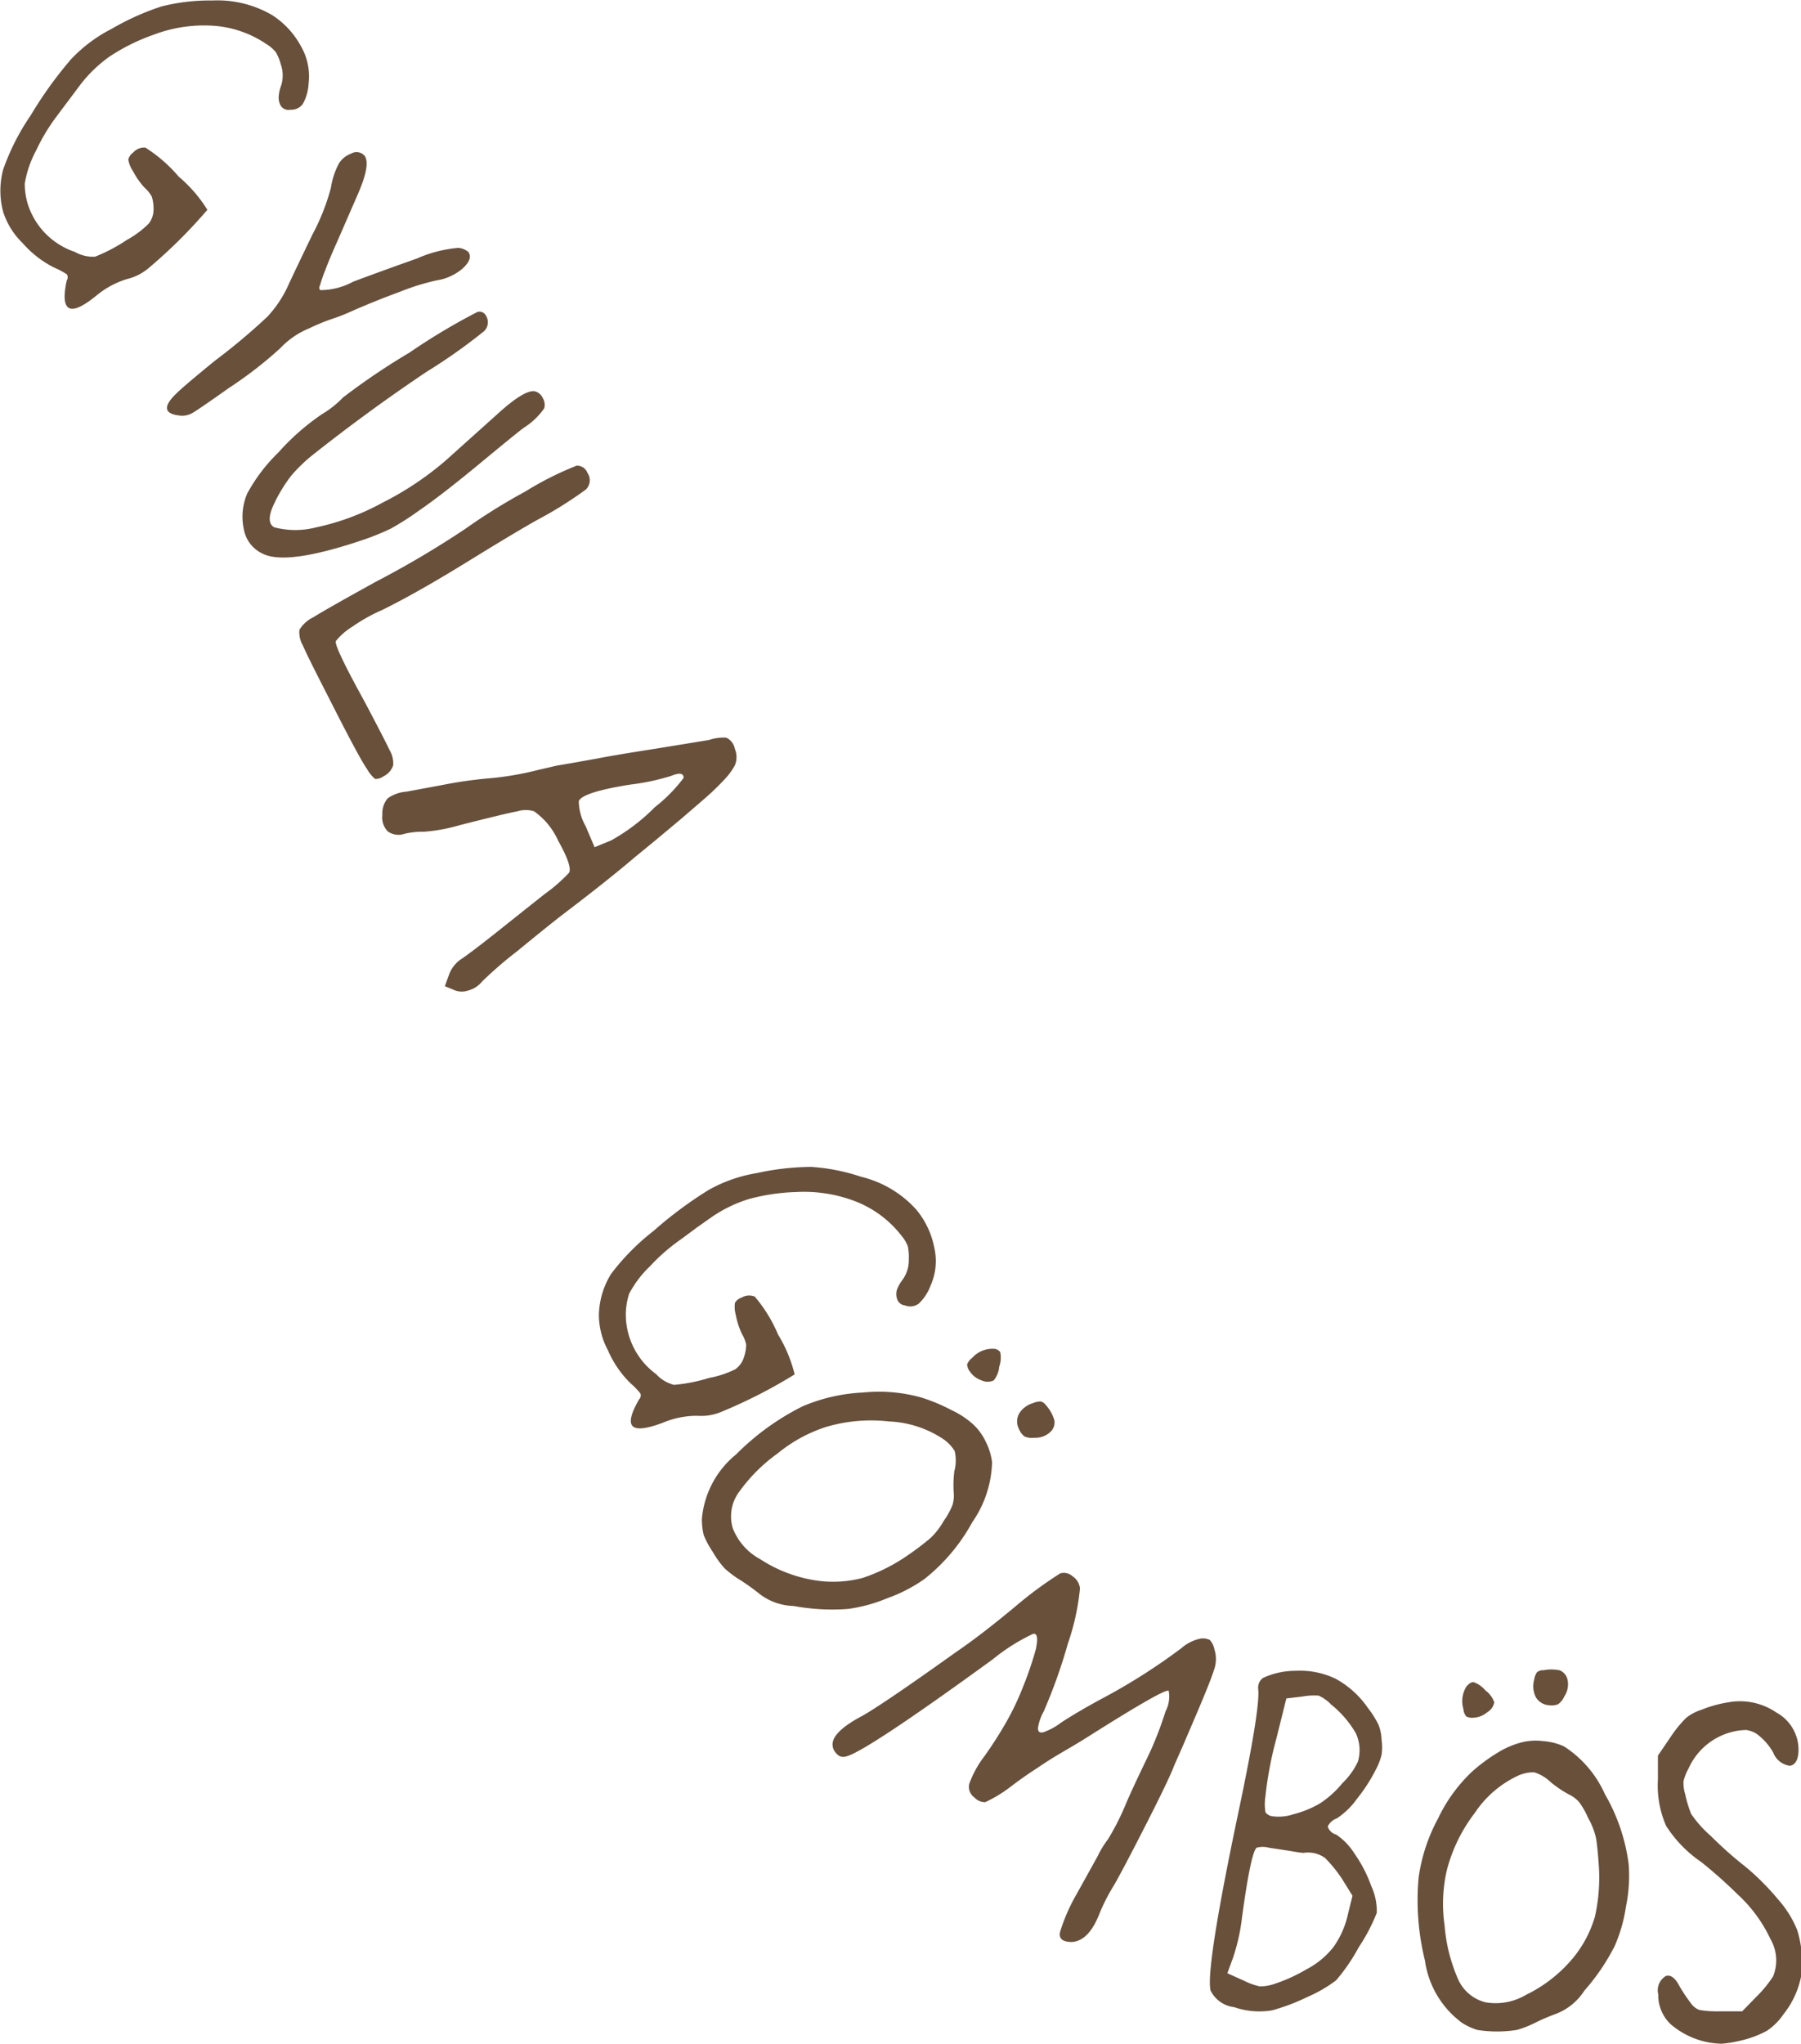
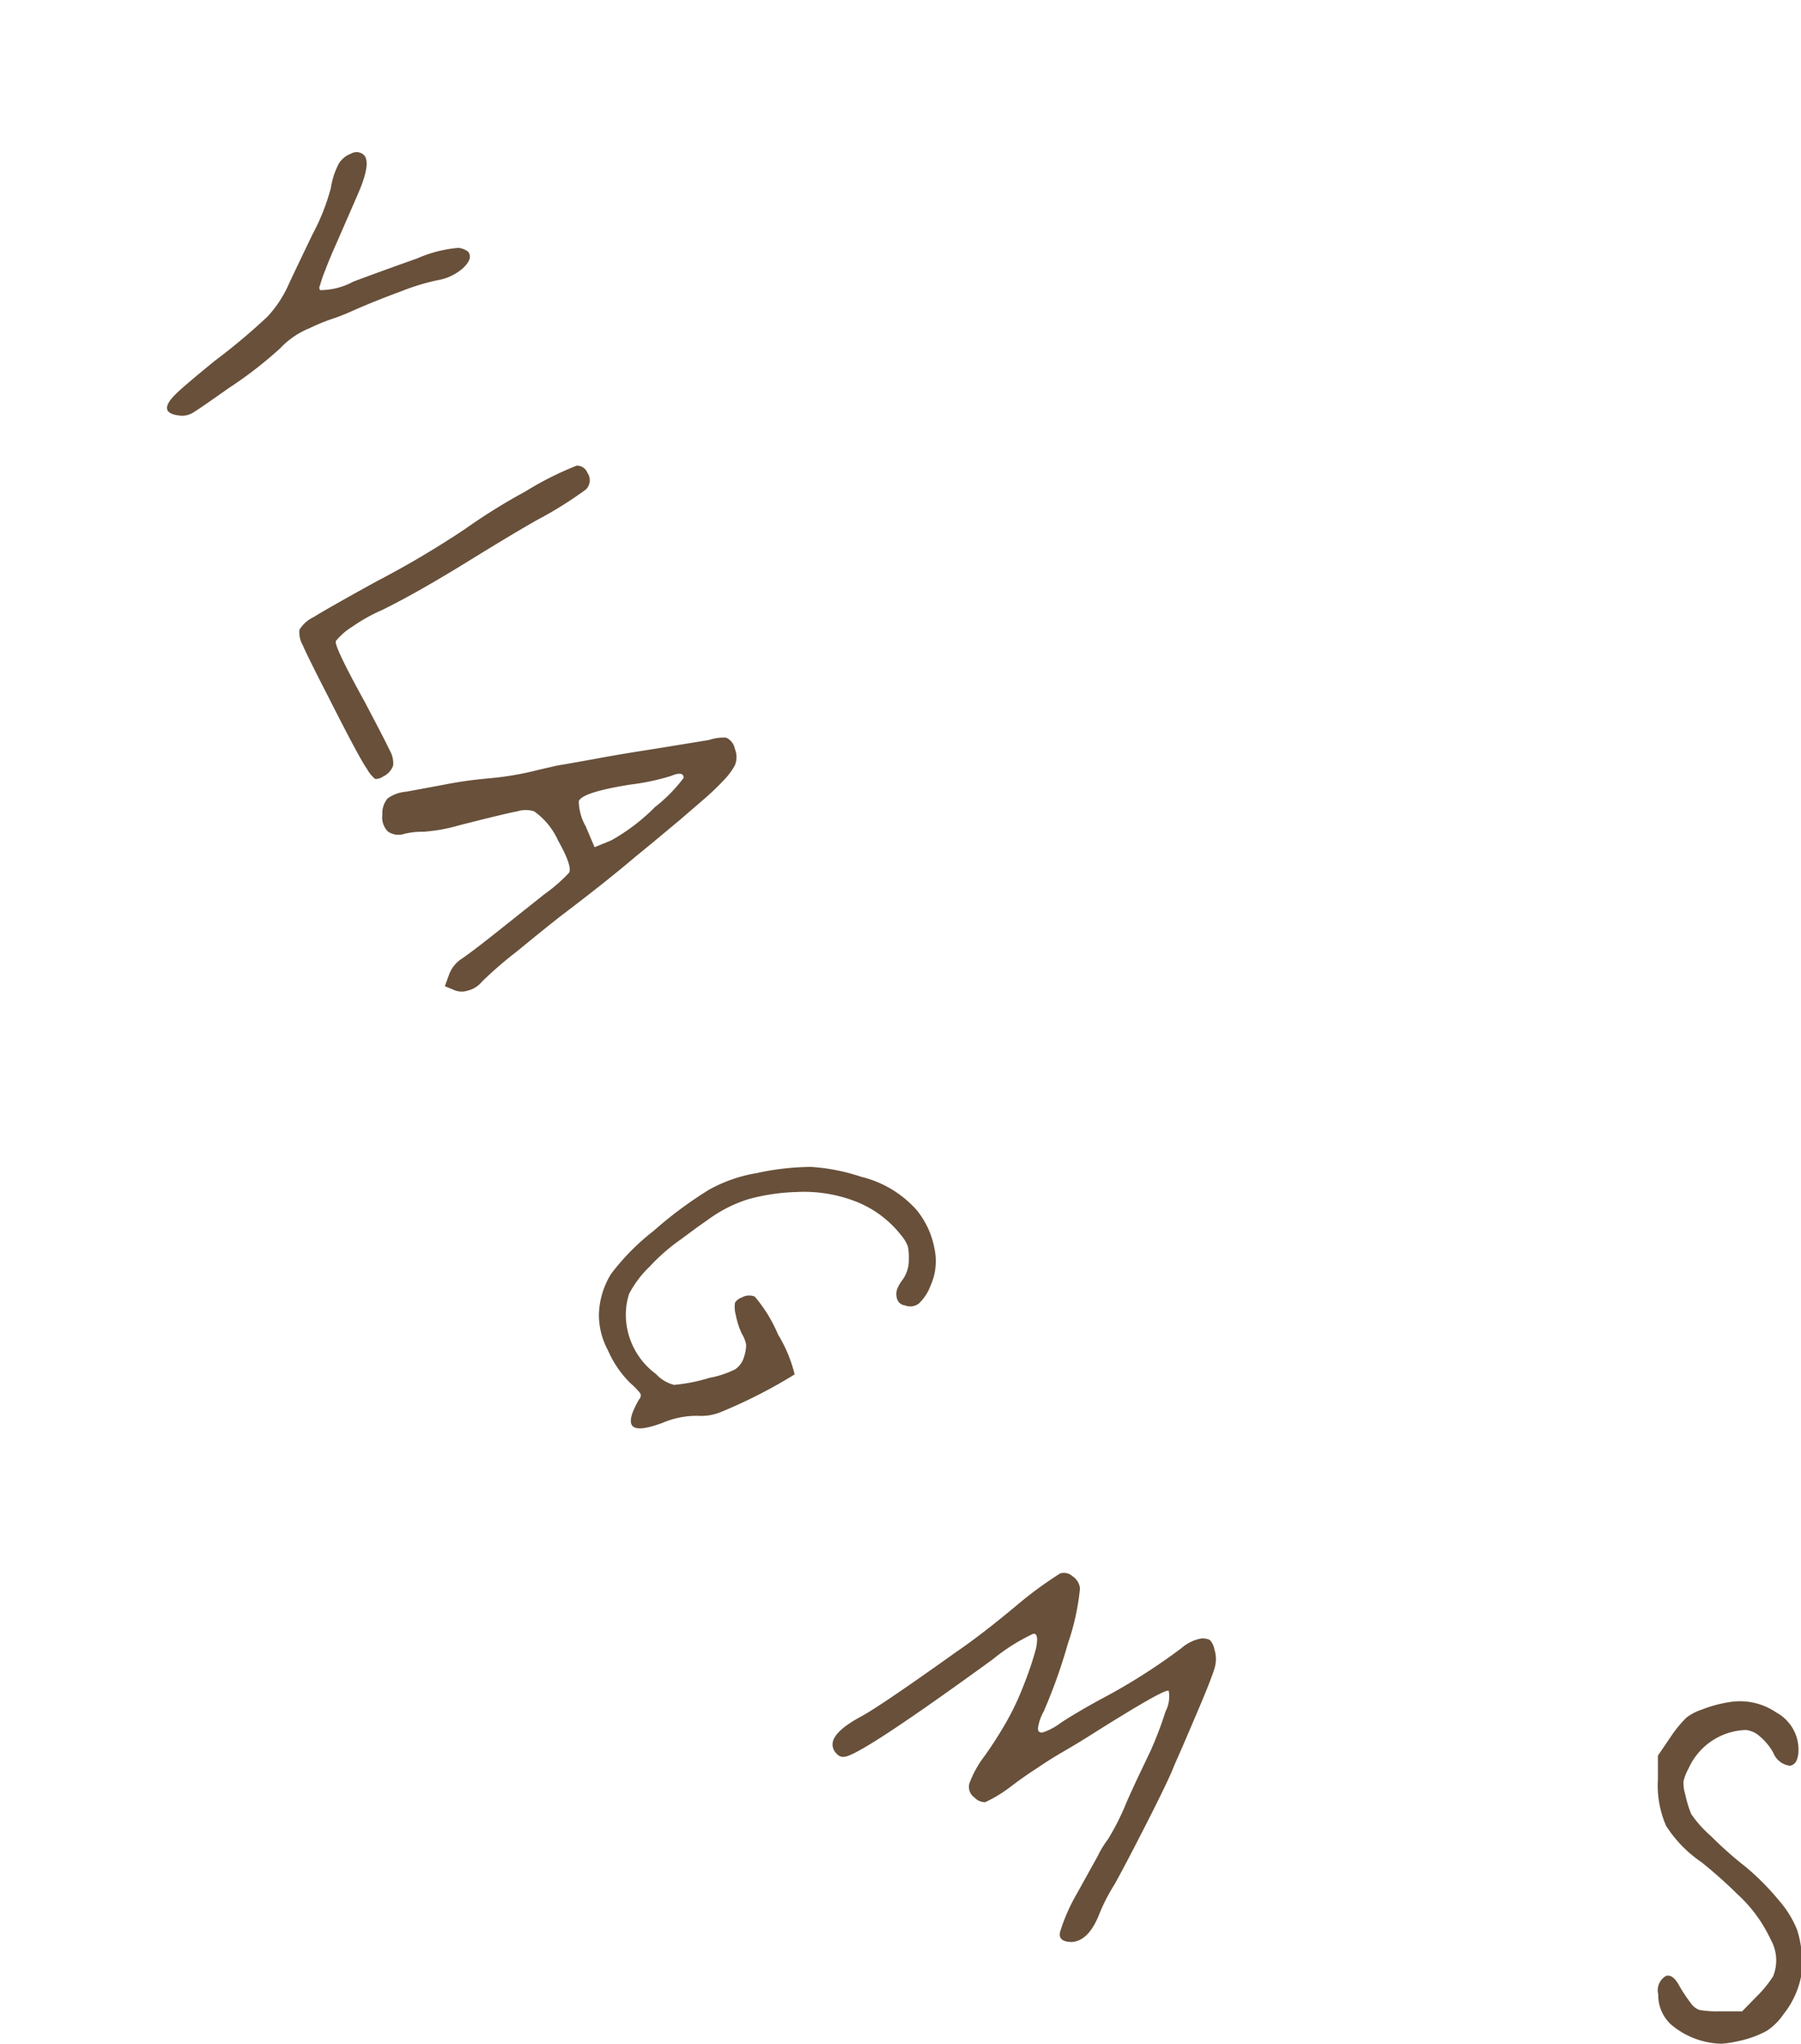
<svg xmlns="http://www.w3.org/2000/svg" id="BODY_TEXT" data-name="BODY TEXT" viewBox="0 0 108.38 122.94">
  <defs>
    <style>.cls-1{fill:#68503a;}</style>
  </defs>
  <title>12b</title>
-   <path class="cls-1" d="M2804.23,2577.61a5.12,5.12,0,0,1,1.73,1.87,3.61,3.61,0,0,1,.46,2.24,2.81,2.81,0,0,1-.34,1.22,0.85,0.85,0,0,1-.75.36,0.56,0.56,0,0,1-.58-0.23,1,1,0,0,1-.13-0.55,2.26,2.26,0,0,1,.13-0.62,2,2,0,0,0,0-1.32,3,3,0,0,0-.3-0.74,2.32,2.32,0,0,0-.6-0.51,6.45,6.45,0,0,0-3.15-1.08,8.55,8.55,0,0,0-3.61.54,12,12,0,0,0-2.63,1.3,8.23,8.23,0,0,0-1.81,1.75l-0.59.79q-0.49.65-.75,1a11.4,11.4,0,0,0-1.28,2.11,6.44,6.44,0,0,0-.69,2,4.16,4.16,0,0,0,.2,1.29,4.45,4.45,0,0,0,2.81,2.82,2.21,2.21,0,0,0,1.22.29,10.05,10.05,0,0,0,1.9-1,5.83,5.83,0,0,0,1.34-1,1.4,1.4,0,0,0,.28-0.89,2.29,2.29,0,0,0-.11-0.73,2,2,0,0,0-.43-0.53,4.73,4.73,0,0,1-.7-1,1.79,1.79,0,0,1-.28-0.69,0.72,0.72,0,0,1,.29-0.42,0.88,0.88,0,0,1,.74-0.3,8.78,8.78,0,0,1,2,1.74,8.47,8.47,0,0,1,1.73,2,30.67,30.67,0,0,1-3.53,3.5,3.14,3.14,0,0,1-1.29.66,5.28,5.28,0,0,0-1.86,1q-1.23,1-1.66.74t-0.12-1.66a0.33,0.33,0,0,0,0-.36,4.55,4.55,0,0,0-.75-0.4,6.23,6.23,0,0,1-1.91-1.48,4.52,4.52,0,0,1-1.17-1.88,4.92,4.92,0,0,1,0-2.54,13.84,13.84,0,0,1,1.65-3.25,24.26,24.26,0,0,1,2.43-3.38,8.9,8.9,0,0,1,2.44-1.83,15.62,15.62,0,0,1,3-1.35,11.82,11.82,0,0,1,3.06-.36A6.54,6.54,0,0,1,2804.23,2577.61Z" transform="translate(-2787.85 -2576.7)" />
  <path class="cls-1" d="M2815.43,2591.61a1.09,1.09,0,0,1,.6.24q0.3,0.41-.34,1a3.11,3.11,0,0,1-1.54.71,13.56,13.56,0,0,0-2.18.67q-1.61.59-3.07,1.24a11.35,11.35,0,0,1-1.09.42,11.44,11.44,0,0,0-1.33.55,5,5,0,0,0-1.77,1.21,24.36,24.36,0,0,1-3.09,2.39q-1.78,1.26-2.17,1.49a1.24,1.24,0,0,1-.83.16q-1.34-.16-0.19-1.29,0.46-.46,2.35-2a37.79,37.79,0,0,0,3.16-2.65,7,7,0,0,0,1.23-1.83q0.19-.43,1.48-3.11a13.06,13.06,0,0,0,1.11-2.8,4.65,4.65,0,0,1,.48-1.47,1.45,1.45,0,0,1,.74-0.6,0.64,0.64,0,0,1,.81.13q0.38,0.52-.41,2.32l-1.25,2.87q-0.45,1-.71,1.7a7.48,7.48,0,0,0-.31.9,0.27,0.27,0,0,0,0,.29,4.16,4.16,0,0,0,2-.51q1.82-.68,3.83-1.39A7.78,7.78,0,0,1,2815.43,2591.61Z" transform="translate(-2787.85 -2576.7)" />
-   <path class="cls-1" d="M2820,2600.23a0.7,0.7,0,0,1,.5.39,0.79,0.79,0,0,1,.1.64,4.25,4.25,0,0,1-1.23,1.17q-0.36.26-2.67,2.17t-3.69,2.85a16.47,16.47,0,0,1-1.65,1.05,15.29,15.29,0,0,1-1.71.69q-4.57,1.54-6,.81a2,2,0,0,1-1.12-1.43,3.57,3.57,0,0,1,.19-2.17,10.14,10.14,0,0,1,1.88-2.48,14.13,14.13,0,0,1,2.63-2.31,5.94,5.94,0,0,0,1.26-1,40.86,40.86,0,0,1,4-2.7,37.58,37.58,0,0,1,4.1-2.45,0.44,0.44,0,0,1,.51.24,0.74,0.74,0,0,1-.22,1,33.29,33.29,0,0,1-3.37,2.37q-3.53,2.37-6.85,5a9.52,9.52,0,0,0-1.3,1.26,9.15,9.15,0,0,0-1,1.64q-0.56,1.15,0,1.45a5,5,0,0,0,2.52,0,14.66,14.66,0,0,0,4-1.49,18.67,18.67,0,0,0,3.79-2.53l3.11-2.79Q2819.36,2600.17,2820,2600.23Z" transform="translate(-2787.85 -2576.7)" />
  <path class="cls-1" d="M2822.55,2604.71a0.67,0.67,0,0,1,.65.43,0.78,0.78,0,0,1-.09,1,23.22,23.22,0,0,1-2.87,1.8q-1.28.71-4.28,2.56t-5.11,2.89a10.31,10.31,0,0,0-1.79,1,3.9,3.9,0,0,0-1,.87q-0.12.29,1.74,3.66,1.24,2.35,1.51,2.93a1.53,1.53,0,0,1,.2.89,1.15,1.15,0,0,1-.61.67,0.72,0.72,0,0,1-.48.14,2.05,2.05,0,0,1-.48-0.59q-0.46-.64-2.33-4.34-1.26-2.45-1.54-3.11a1.54,1.54,0,0,1-.2-0.93,2,2,0,0,1,.85-0.76q0.76-.48,3.77-2.14a57,57,0,0,0,5.36-3.17,35.84,35.84,0,0,1,3.62-2.25A19.23,19.23,0,0,1,2822.55,2604.71Z" transform="translate(-2787.85 -2576.7)" />
  <path class="cls-1" d="M2831.55,2621.07a0.92,0.92,0,0,1,.52.67,1.29,1.29,0,0,1,0,1,4,4,0,0,1-.61.83,15.3,15.3,0,0,1-1.26,1.21l-1.38,1.19-1.57,1.31-1.22,1q-1.63,1.39-4.28,3.4-0.86.66-2.81,2.26a23.43,23.43,0,0,0-2.08,1.8,1.61,1.61,0,0,1-.84.54,1.18,1.18,0,0,1-.91-0.06l-0.49-.2,0.24-.66a1.92,1.92,0,0,1,.79-1q0.72-.49,2.73-2.1l2.24-1.78a9.71,9.71,0,0,0,1.48-1.29q0.19-.41-0.66-1.92a4.33,4.33,0,0,0-1.45-1.77,1.67,1.67,0,0,0-1,0q-0.67.12-3.5,0.84a10.3,10.3,0,0,1-2.14.39,4.67,4.67,0,0,0-1.15.12,1.12,1.12,0,0,1-1-.13,1.18,1.18,0,0,1-.34-1,1.4,1.4,0,0,1,.32-1,2.22,2.22,0,0,1,1.12-.4l2.16-.4a25.56,25.56,0,0,1,2.78-.4,18.18,18.18,0,0,0,3-.51l1.13-.26,0.88-.15,1.51-.27q1.13-.22,3.57-0.6l3.19-.52A2.69,2.69,0,0,1,2831.55,2621.07Zm-4.29,4.18a9.4,9.4,0,0,0,1.73-1.76q0-.43-0.75-0.12a13.75,13.75,0,0,1-2.44.52q-2.91.46-3.12,1a3.15,3.15,0,0,0,.42,1.52l0.53,1.25,1-.41A11.77,11.77,0,0,0,2827.26,2625.25Z" transform="translate(-2787.85 -2576.7)" />
  <path class="cls-1" d="M2843,2649.47a5.12,5.12,0,0,1,1.08,2.31,3.6,3.6,0,0,1-.24,2.27,2.8,2.8,0,0,1-.7,1.06,0.85,0.85,0,0,1-.83.11,0.56,0.56,0,0,1-.48-0.4,1,1,0,0,1,0-.56,2.33,2.33,0,0,1,.31-0.55,2,2,0,0,0,.4-1.26,3.09,3.09,0,0,0-.06-0.79,2.35,2.35,0,0,0-.41-0.67,6.45,6.45,0,0,0-2.67-2,8.57,8.57,0,0,0-3.61-.59,12.12,12.12,0,0,0-2.9.43,8.22,8.22,0,0,0-2.26,1.11l-0.81.57-1,.74a11.41,11.41,0,0,0-1.86,1.62,6.36,6.36,0,0,0-1.25,1.65,4.13,4.13,0,0,0-.2,1.29,4.45,4.45,0,0,0,1.82,3.54,2.21,2.21,0,0,0,1.08.65,10.06,10.06,0,0,0,2.12-.42,5.85,5.85,0,0,0,1.57-.52,1.39,1.39,0,0,0,.53-0.76,2.31,2.31,0,0,0,.12-0.73,2,2,0,0,0-.25-0.63,4.68,4.68,0,0,1-.37-1.14,1.77,1.77,0,0,1-.05-0.74,0.72,0.72,0,0,1,.4-0.31,0.88,0.88,0,0,1,.79-0.06,8.76,8.76,0,0,1,1.4,2.28,8.46,8.46,0,0,1,1,2.4,30.49,30.49,0,0,1-4.43,2.26,3.14,3.14,0,0,1-1.42.23,5.28,5.28,0,0,0-2.09.42q-1.47.55-1.81,0.2t0.39-1.61a0.33,0.33,0,0,0,.08-0.35,4.52,4.52,0,0,0-.59-0.61,6.25,6.25,0,0,1-1.37-2,4.51,4.51,0,0,1-.54-2.14,4.9,4.9,0,0,1,.73-2.44,13.8,13.8,0,0,1,2.56-2.59,24.19,24.19,0,0,1,3.34-2.48,8.89,8.89,0,0,1,2.88-1,15.59,15.59,0,0,1,3.26-.37,11.78,11.78,0,0,1,3,.59A6.53,6.53,0,0,1,2843,2649.47Z" transform="translate(-2787.85 -2576.7)" />
-   <path class="cls-1" d="M2846.48,2662.44a3.45,3.45,0,0,1,.7,1,3.69,3.69,0,0,1,.37,1.21,6.61,6.61,0,0,1-1.19,3.61,11.2,11.2,0,0,1-2.87,3.41,9.13,9.13,0,0,1-2.24,1.16,9.33,9.33,0,0,1-2.39.65,12.8,12.8,0,0,1-3.25-.18,3.51,3.51,0,0,1-2.07-.74,13,13,0,0,0-1.08-.78,6.27,6.27,0,0,1-1-.74,5.41,5.41,0,0,1-.72-1,5.3,5.3,0,0,1-.54-1,3.92,3.92,0,0,1-.11-1,5.62,5.62,0,0,1,2.06-3.86,15.16,15.16,0,0,1,4-2.89,10.48,10.48,0,0,1,3.64-.83,9.4,9.4,0,0,1,3.5.3,10.47,10.47,0,0,1,1.8.75A5.12,5.12,0,0,1,2846.48,2662.44Zm-1.18,2.68a2.5,2.5,0,0,0,0-1.14,2.36,2.36,0,0,0-.78-0.78,6.36,6.36,0,0,0-3.17-1,9.56,9.56,0,0,0-3.79.33,8.92,8.92,0,0,0-2.91,1.59,10.05,10.05,0,0,0-2.36,2.37,2.47,2.47,0,0,0-.34,2.14,3.59,3.59,0,0,0,1.64,1.85,8.47,8.47,0,0,0,3.47,1.3,7,7,0,0,0,2.71-.17,10.68,10.68,0,0,0,2.78-1.41,16.24,16.24,0,0,0,1.31-1,4.38,4.38,0,0,0,.77-1,4.71,4.71,0,0,0,.53-0.95,1.88,1.88,0,0,0,.08-0.79A6.84,6.84,0,0,1,2845.29,2665.12Zm2.38-7.29a0.48,0.48,0,0,1,.36.2,1.63,1.63,0,0,1-.06.88,1.51,1.51,0,0,1-.33.82,0.85,0.85,0,0,1-.73,0,1.38,1.38,0,0,1-.71-0.54,0.76,0.76,0,0,1-.16-0.42,0.86,0.86,0,0,1,.3-0.39A1.64,1.64,0,0,1,2847.67,2657.83Zm3.14,3.42a2.43,2.43,0,0,1,.48.88,0.78,0.78,0,0,1-.21.67,1.31,1.31,0,0,1-1,.38,1.09,1.09,0,0,1-.59-0.08,1.06,1.06,0,0,1-.33-0.44,1,1,0,0,1,0-.92,1.45,1.45,0,0,1,.84-0.64,1.07,1.07,0,0,1,.48-0.1A0.58,0.58,0,0,1,2850.81,2661.25Z" transform="translate(-2787.85 -2576.7)" />
  <path class="cls-1" d="M2860.1,2675.26a1,1,0,0,1,.55.08,1.13,1.13,0,0,1,.28.57,1.89,1.89,0,0,1,0,1.16q-0.2.67-1.08,2.73-0.32.75-.8,1.87l-0.55,1.25q-0.29.78-1.65,3.45t-1.94,3.69a11.62,11.62,0,0,0-.88,1.7q-0.64,1.68-1.67,1.75-0.87,0-.71-0.63a11.06,11.06,0,0,1,1-2.27l1.26-2.27a5.61,5.61,0,0,1,.61-1,14.93,14.93,0,0,0,1.06-2.08q0.22-.53.77-1.7l0.74-1.55a22.11,22.11,0,0,0,.9-2.37,1.92,1.92,0,0,0,.19-1.24q-0.21-.17-4.77,2.71-0.66.42-1.54,0.93t-1.59,1q-0.71.45-1.52,1.06a8.28,8.28,0,0,1-1.62,1,0.87,0.87,0,0,1-.65-0.28,0.78,0.78,0,0,1-.31-0.83,6.19,6.19,0,0,1,.9-1.64,23.78,23.78,0,0,0,1.35-2.11,16,16,0,0,0,1-2.12,20.4,20.4,0,0,0,.76-2.24q0.2-1-.18-0.9a11.65,11.65,0,0,0-2.42,1.53q-7.8,5.67-8.87,5.85a0.51,0.51,0,0,1-.52-0.17,0.79,0.79,0,0,1-.25-0.56q0-.77,1.77-1.71,1.24-.69,5.68-3.86,1.47-1,3.54-2.72a23.66,23.66,0,0,1,2.71-2,0.77,0.77,0,0,1,.74.17,1,1,0,0,1,.45.73,14.32,14.32,0,0,1-.73,3.33,32.05,32.05,0,0,1-1.46,4.09,2.85,2.85,0,0,0-.34,1c0,0.21.12,0.29,0.34,0.23a3.85,3.85,0,0,0,1.06-.58q1-.65,2.4-1.41a36.25,36.25,0,0,0,4.83-3.06A2.54,2.54,0,0,1,2860.1,2675.26Z" transform="translate(-2787.85 -2576.7)" />
-   <path class="cls-1" d="M2865.83,2677.2a4.92,4.92,0,0,1,2.4.48,5.59,5.59,0,0,1,1.92,1.73,6.14,6.14,0,0,1,.64,1,2.67,2.67,0,0,1,.2.94,3.12,3.12,0,0,1,0,.9,3.84,3.84,0,0,1-.34.88,10,10,0,0,1-1.15,1.78,4.58,4.58,0,0,1-1.21,1.17,0.92,0.92,0,0,0-.54.49,0.73,0.73,0,0,0,.51.48,3.84,3.84,0,0,1,1.11,1.16,8,8,0,0,1,1,1.94,3.56,3.56,0,0,1,.33,1.61,11,11,0,0,1-1.08,2.06,11.32,11.32,0,0,1-1.37,2,8.35,8.35,0,0,1-1.73,1,12.29,12.29,0,0,1-2.11.8,4.62,4.62,0,0,1-2.29-.19,1.81,1.81,0,0,1-1.42-1q-0.31-1.27,1.64-10.56,1.34-6.32,1.23-7.54a0.73,0.73,0,0,1,.28-0.7A4.64,4.64,0,0,1,2865.83,2677.2Zm1.79,11.28a1.75,1.75,0,0,0-1.32-.33q-0.17,0-.84-0.12l-1.25-.19a1.41,1.41,0,0,0-.74,0q-0.35.3-.88,4.2a11.72,11.72,0,0,1-.54,2.42l-0.34.93,1,0.45a4,4,0,0,0,.95.34,2.65,2.65,0,0,0,.86-0.14,9.88,9.88,0,0,0,1.94-.88,5,5,0,0,0,1.63-1.34,5.37,5.37,0,0,0,.88-2l0.27-1.09-0.62-1A8.07,8.07,0,0,0,2867.62,2688.49Zm0.3-9.29a2.49,2.49,0,0,0-.72-0.5,4,4,0,0,0-1,.06l-0.94.11-0.6,2.41a22.34,22.34,0,0,0-.66,3.48,3.1,3.1,0,0,0,0,.95,0.59,0.59,0,0,0,.43.25,2.86,2.86,0,0,0,1.28-.13,6.1,6.1,0,0,0,1.58-.65,6,6,0,0,0,1.34-1.21,4.35,4.35,0,0,0,.94-1.31,2.44,2.44,0,0,0-.12-1.68A6.18,6.18,0,0,0,2867.92,2679.2Z" transform="translate(-2787.85 -2576.7)" />
-   <path class="cls-1" d="M2879.47,2681.49a3.47,3.47,0,0,1,1.26-.06,3.71,3.71,0,0,1,1.23.31,6.61,6.61,0,0,1,2.47,2.88,11.23,11.23,0,0,1,1.43,4.22,9.14,9.14,0,0,1-.16,2.52,9.33,9.33,0,0,1-.68,2.39,12.85,12.85,0,0,1-1.83,2.69,3.51,3.51,0,0,1-1.7,1.39,12.85,12.85,0,0,0-1.22.52,6.17,6.17,0,0,1-1.14.45,7.61,7.61,0,0,1-2.38,0,3.94,3.94,0,0,1-.91-0.42,5.62,5.62,0,0,1-2.24-3.75,15.16,15.16,0,0,1-.38-5,10.48,10.48,0,0,1,1.17-3.55,9.4,9.4,0,0,1,2.07-2.84,10.5,10.5,0,0,1,1.57-1.15A5.16,5.16,0,0,1,2879.47,2681.49Zm1.69,2.4a2.47,2.47,0,0,0-1-.59,2.36,2.36,0,0,0-1.07.26,6.36,6.36,0,0,0-2.5,2.2,9.6,9.6,0,0,0-1.67,3.42,9,9,0,0,0-.14,3.32,10,10,0,0,0,.81,3.24,2.46,2.46,0,0,0,1.66,1.4,3.58,3.58,0,0,0,2.43-.45,8.47,8.47,0,0,0,2.9-2.3,7,7,0,0,0,1.25-2.41,10.71,10.71,0,0,0,.23-3.11q-0.08-1.15-.17-1.63a4.4,4.4,0,0,0-.47-1.19,4.66,4.66,0,0,0-.54-0.95,1.87,1.87,0,0,0-.63-0.47A6.92,6.92,0,0,1,2881.16,2683.89Zm-5-5.8a0.47,0.47,0,0,1,.36-0.21,1.63,1.63,0,0,1,.72.5,1.51,1.51,0,0,1,.53.71,0.86,0.86,0,0,1-.42.6,1.38,1.38,0,0,1-.83.33,0.77,0.77,0,0,1-.44-0.08,0.86,0.86,0,0,1-.17-0.46A1.64,1.64,0,0,1,2876.14,2678.08Zm4.55-.92a2.43,2.43,0,0,1,1,0,0.78,0.78,0,0,1,.46.52,1.31,1.31,0,0,1-.19,1.06,1.09,1.09,0,0,1-.37.46,1.07,1.07,0,0,1-.54.06,1,1,0,0,1-.79-0.47,1.44,1.44,0,0,1-.11-1.05,1.08,1.08,0,0,1,.17-0.46A0.58,0.58,0,0,1,2880.69,2677.16Z" transform="translate(-2787.85 -2576.7)" />
  <path class="cls-1" d="M2891.88,2679.09a3.87,3.87,0,0,1,2.87.62,2.55,2.55,0,0,1,1.33,2.2q0,0.92-.52,1a1.24,1.24,0,0,1-1-.79,3.61,3.61,0,0,0-1-1.13,1.62,1.62,0,0,0-.61-0.23,3.53,3.53,0,0,0-.85.11,3.91,3.91,0,0,0-2.63,2.19,3.06,3.06,0,0,0-.31.78,2.29,2.29,0,0,0,.1.78,7.42,7.42,0,0,0,.36,1.19,7,7,0,0,0,1.18,1.32q1,1,2.06,1.83a15.06,15.06,0,0,1,2,2,6.27,6.27,0,0,1,1.14,1.83,6.51,6.51,0,0,1,.25,2.71,5.26,5.26,0,0,1-1.07,2.35,3.68,3.68,0,0,1-1,1,6.15,6.15,0,0,1-1.62.6,7.09,7.09,0,0,1-1.11.18,4.86,4.86,0,0,1-3.07-1.18,2.4,2.4,0,0,1-.74-1.79,1,1,0,0,1,.45-1.1q0.44-.15.84,0.63a9.54,9.54,0,0,0,.67,1,1.09,1.09,0,0,0,.52.41,6.27,6.27,0,0,0,1.21.08h1.36l0.86-.88a7.27,7.27,0,0,0,1-1.22,2.55,2.55,0,0,0-.15-2.23,8.62,8.62,0,0,0-2-2.72,28.33,28.33,0,0,0-2.16-1.92,7.54,7.54,0,0,1-2.13-2.19,6.06,6.06,0,0,1-.49-2.79v-1.43l0.83-1.22a7.06,7.06,0,0,1,.88-1.06,3,3,0,0,1,.94-0.49A7.42,7.42,0,0,1,2891.88,2679.09Z" transform="translate(-2787.85 -2576.7)" />
</svg>